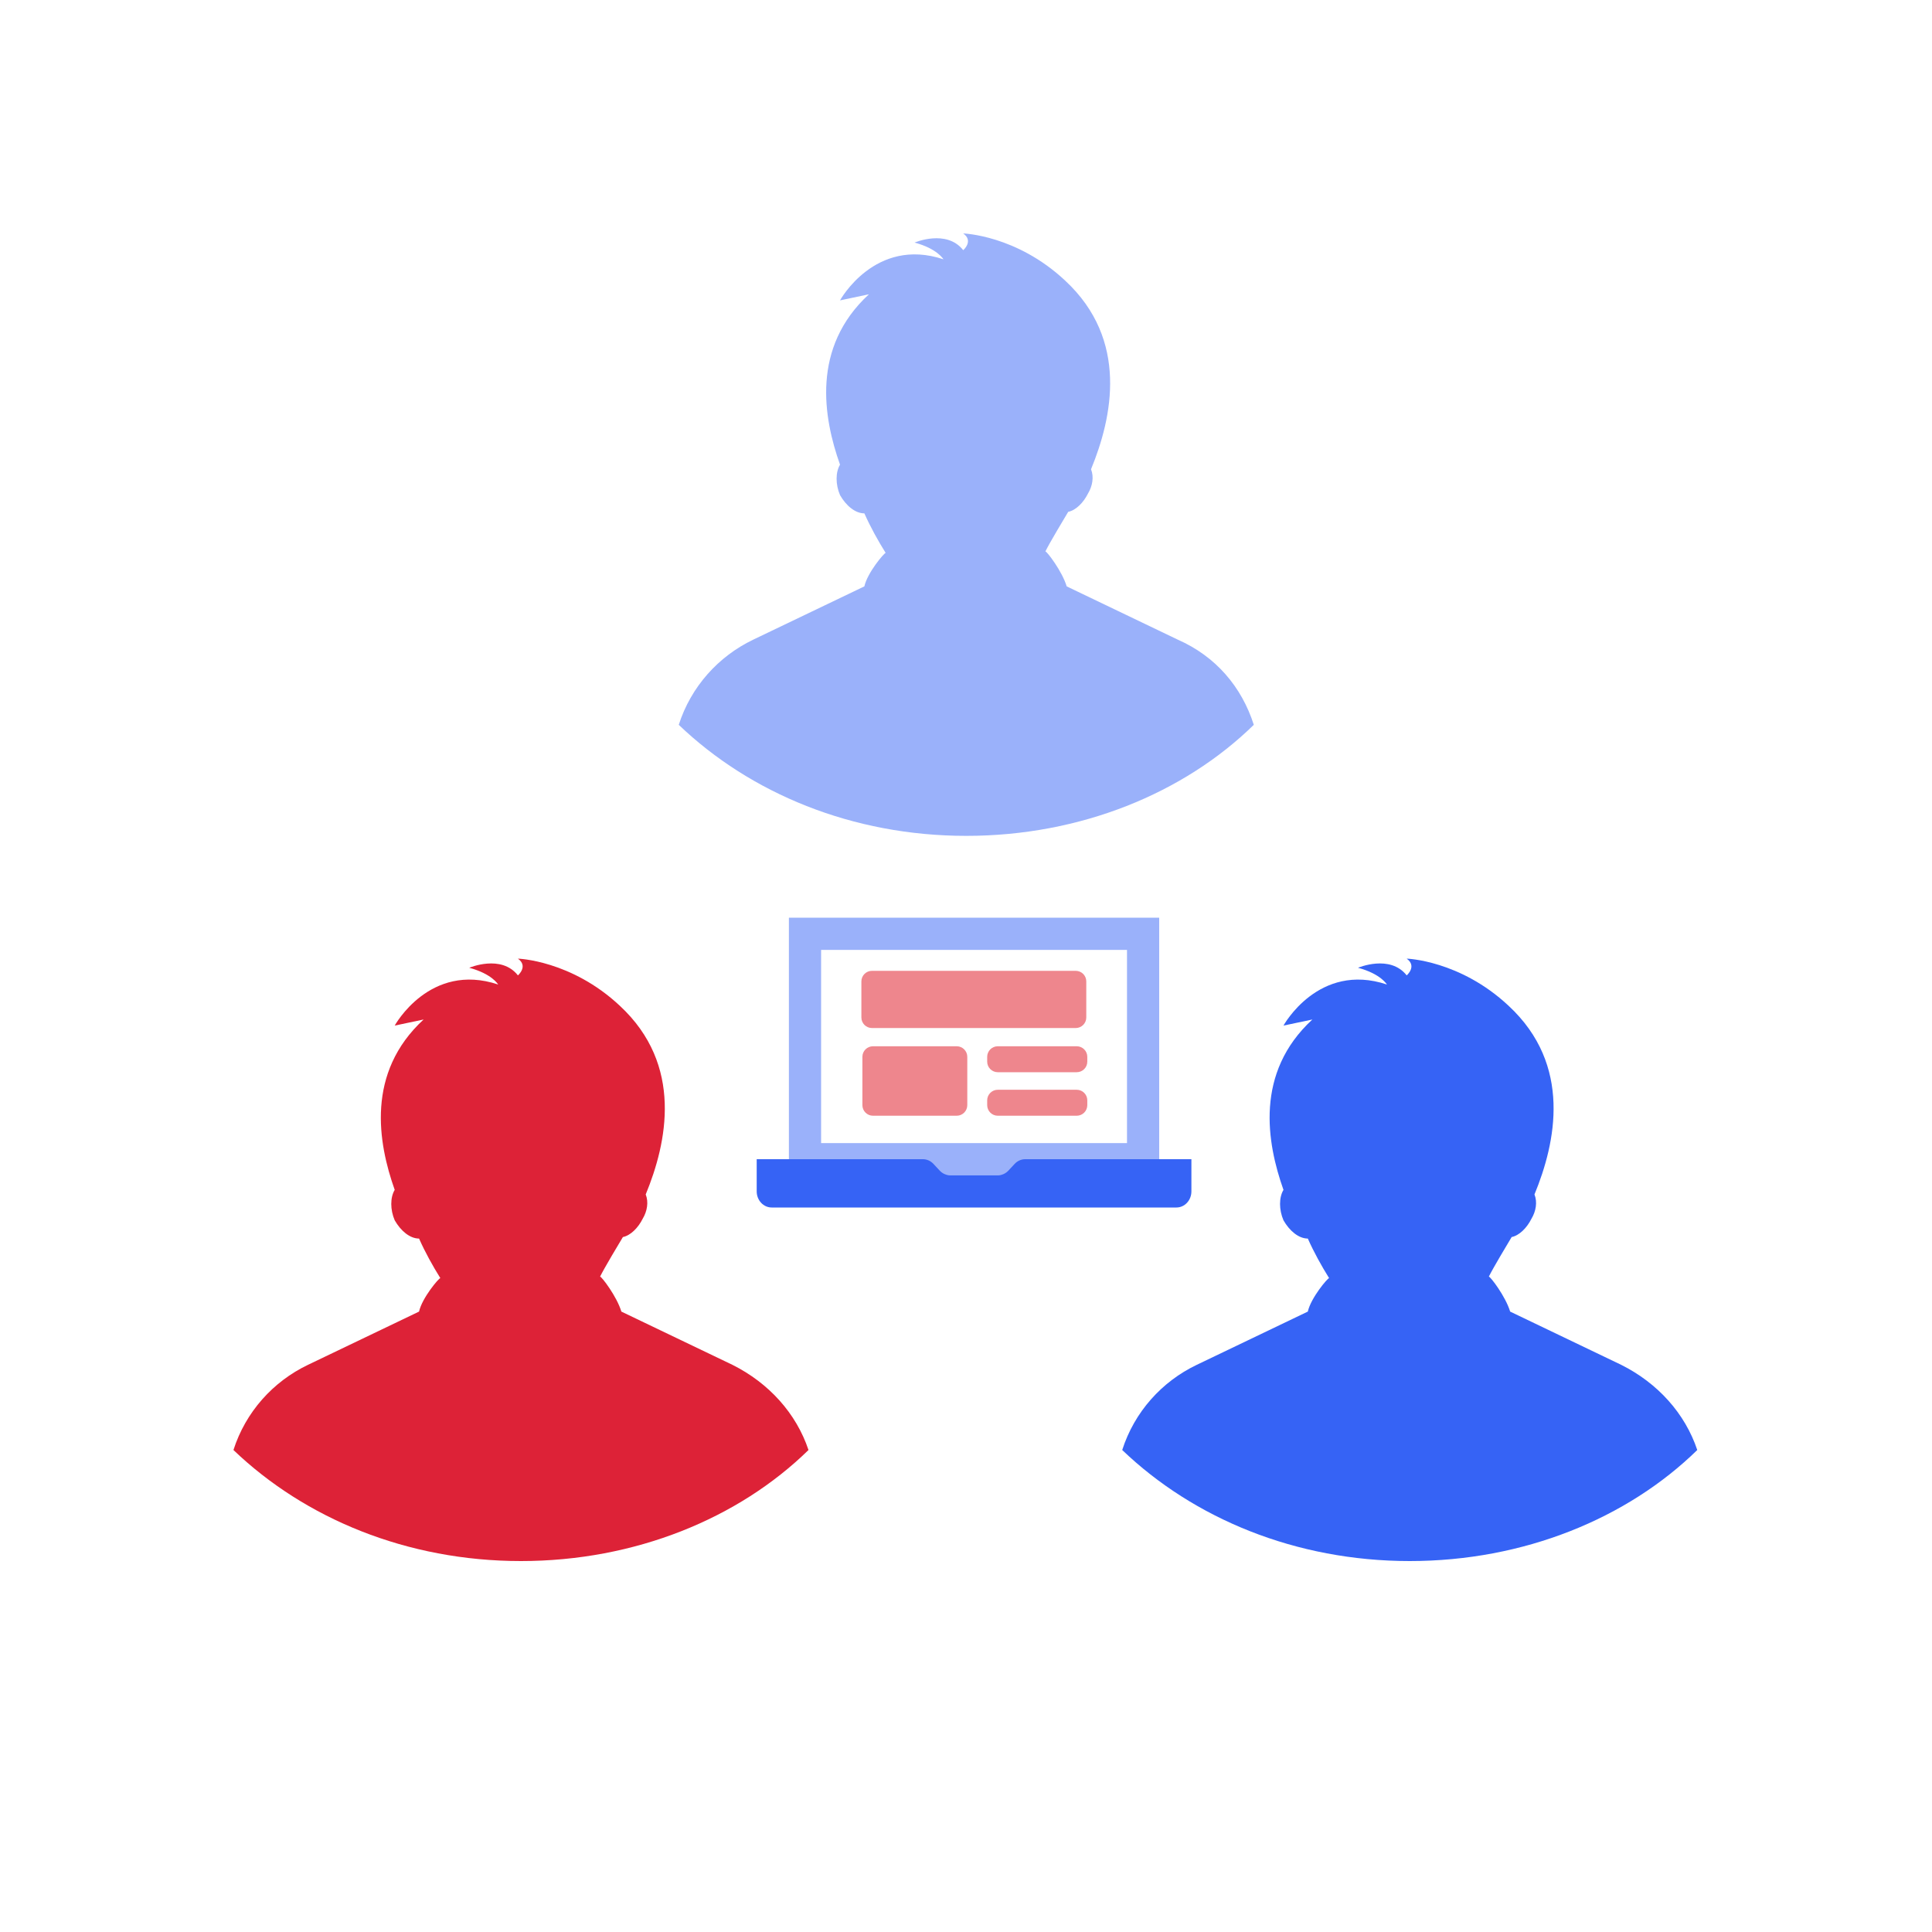
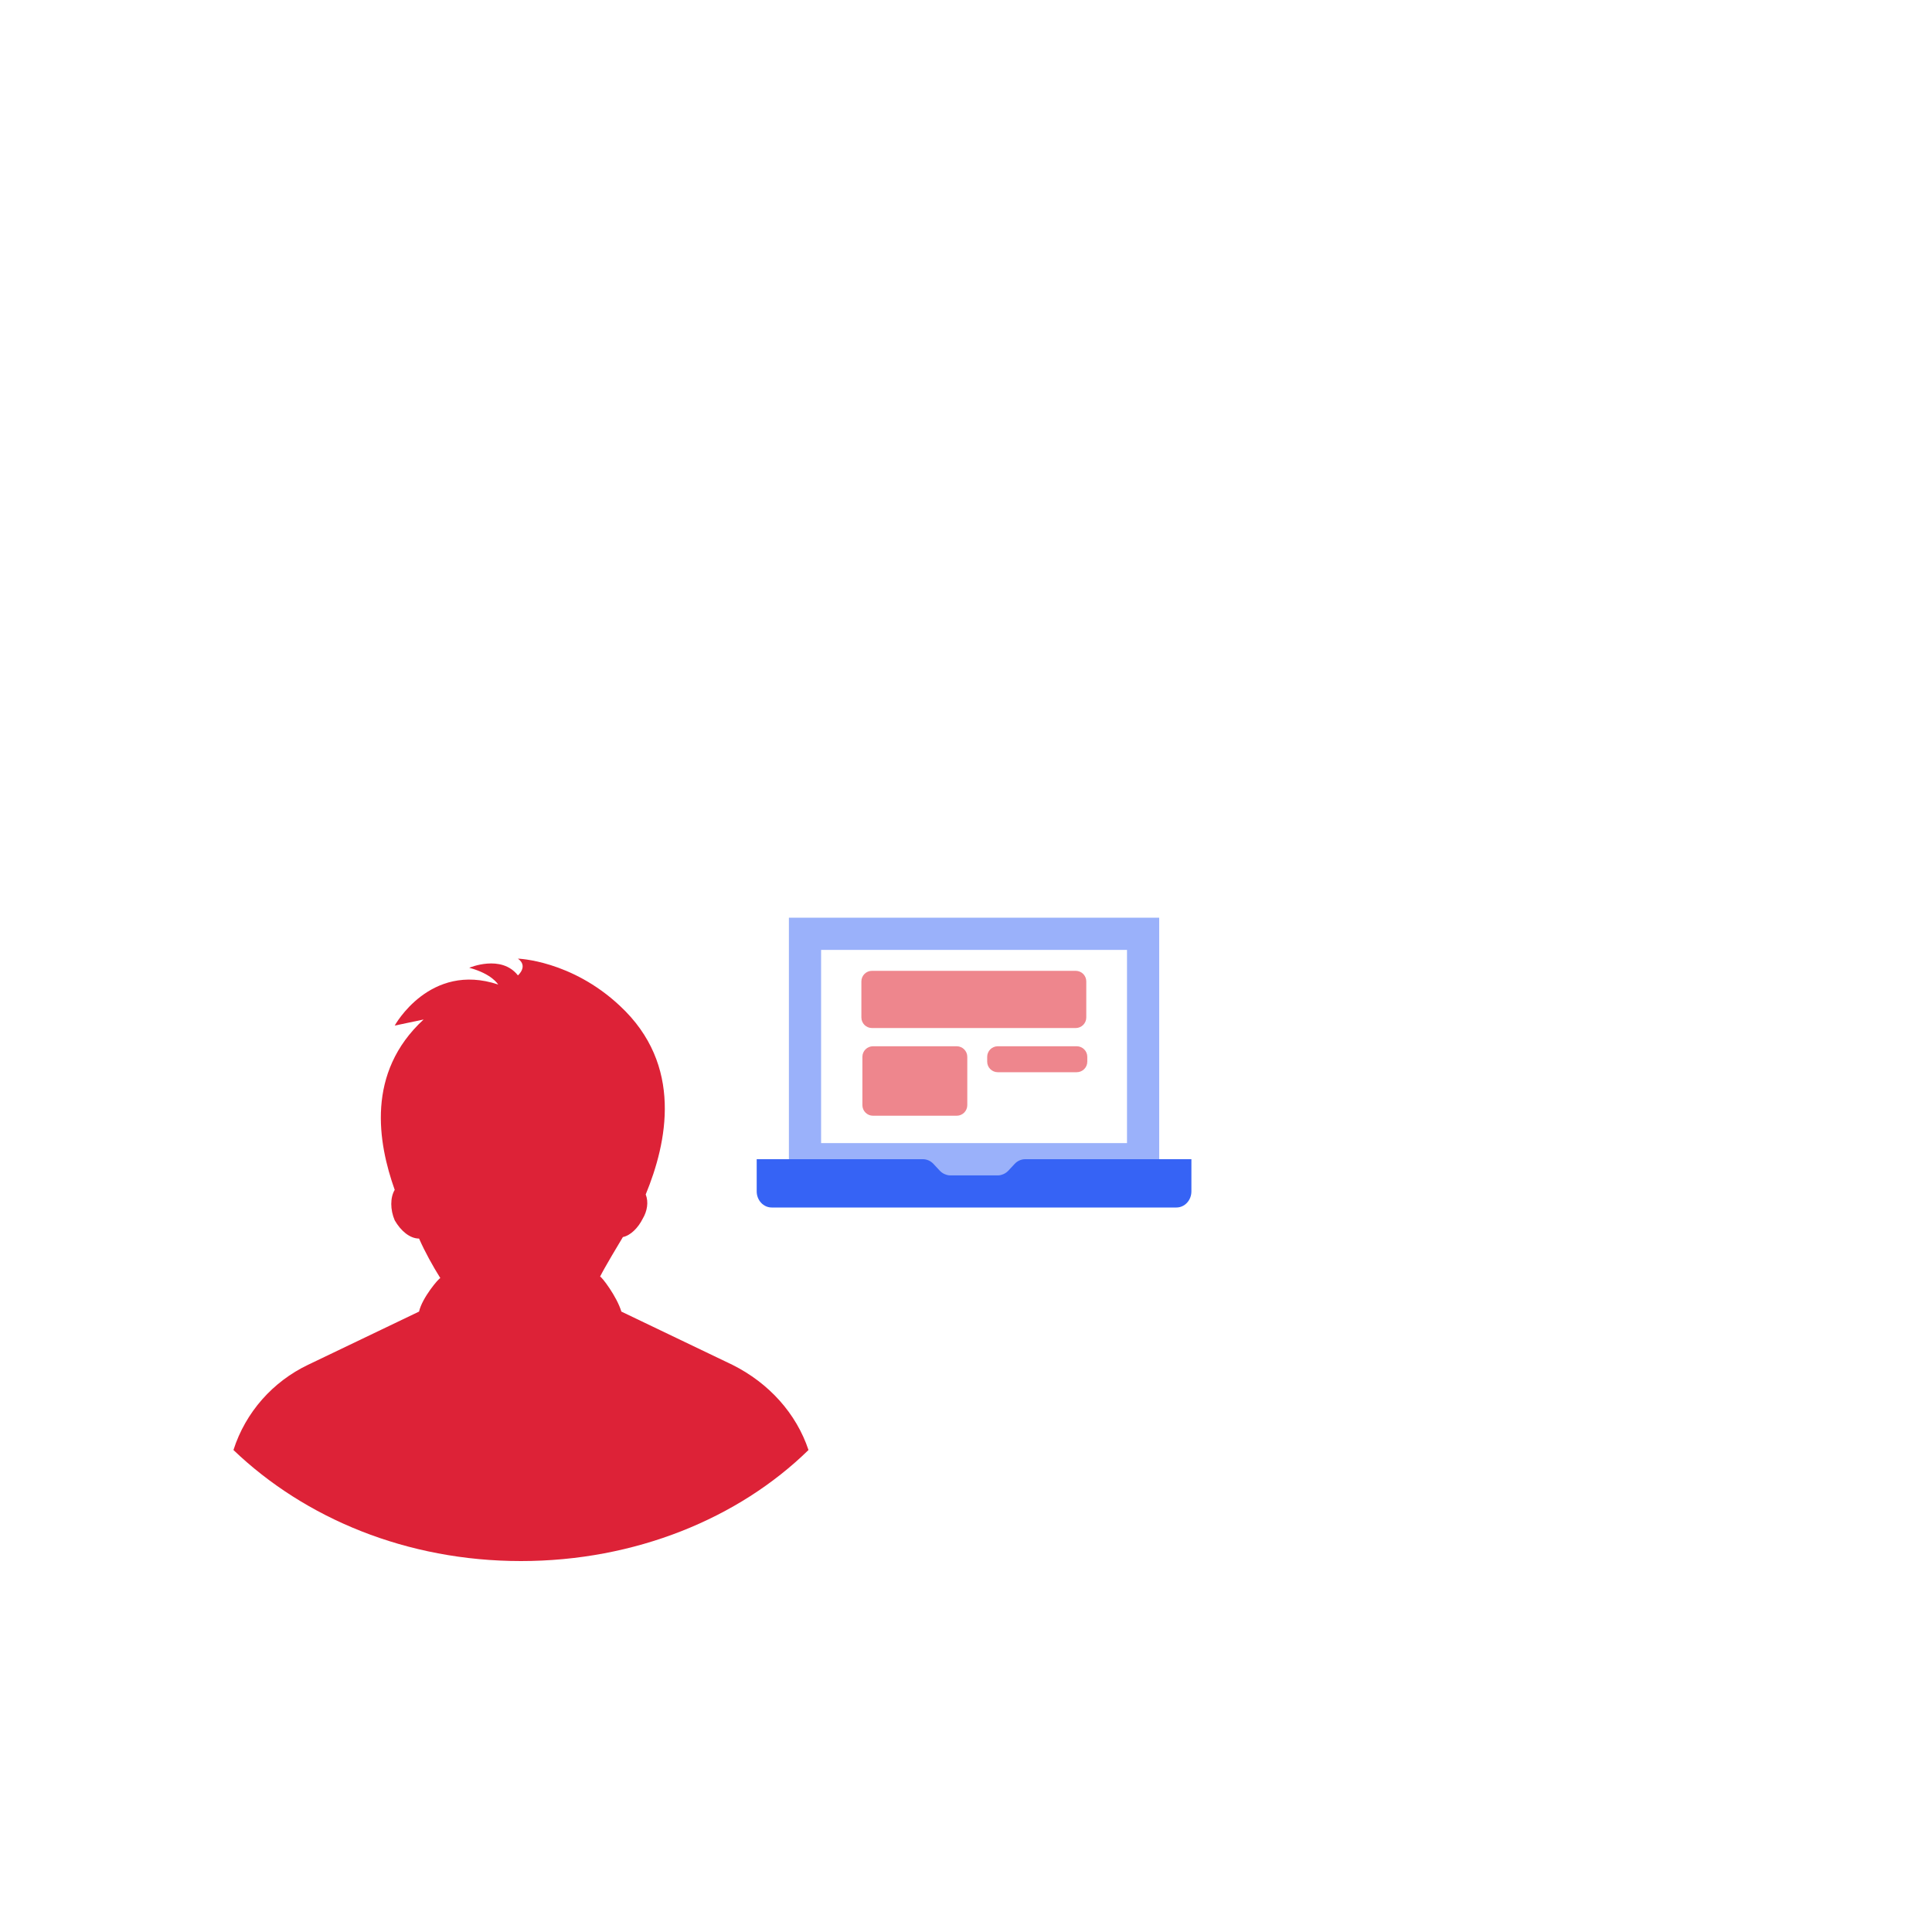
<svg xmlns="http://www.w3.org/2000/svg" width="120" height="120" viewBox="0 0 120 120" fill="none">
-   <path d="M77.876 45.02C73.529 49.272 67.104 51.917 60.017 51.917C52.931 51.917 46.6 49.272 42.159 45.02C42.915 42.657 44.616 40.768 46.789 39.728L53.687 36.421C53.876 35.571 54.915 34.343 55.01 34.343C54.537 33.587 54.065 32.736 53.687 31.886C53.12 31.886 52.553 31.413 52.175 30.752C51.892 30.091 51.892 29.335 52.175 28.862C51.136 25.933 50.38 21.587 53.97 18.279L52.175 18.657C52.175 18.657 54.348 14.689 58.6 16.106C58.6 16.106 58.222 15.445 56.805 15.067C56.805 15.067 58.789 14.216 59.828 15.539C59.828 15.539 60.49 14.972 59.828 14.5C59.828 14.5 63.136 14.595 66.159 17.429C70.128 21.114 69.088 25.933 67.766 29.146C67.954 29.618 67.86 30.185 67.576 30.657C67.293 31.224 66.821 31.697 66.348 31.791C66.065 32.264 65.214 33.681 64.931 34.248C65.025 34.248 65.97 35.476 66.254 36.421L73.151 39.728C75.513 40.768 77.12 42.657 77.876 45.02Z" fill="#9AB1FA" />
-   <path d="M105.42 90.063C101.073 94.315 94.648 96.96 87.561 96.96C80.475 96.96 74.144 94.315 69.703 90.063C70.459 87.701 72.16 85.811 74.333 84.772L81.231 81.465C81.42 80.614 82.459 79.386 82.553 79.386C82.081 78.63 81.609 77.779 81.231 76.929C80.664 76.929 80.097 76.457 79.719 75.795C79.435 75.134 79.435 74.378 79.719 73.905C78.68 70.976 77.924 66.63 81.514 63.323L79.719 63.701C79.719 63.701 81.892 59.732 86.144 61.15C86.144 61.15 85.766 60.488 84.349 60.11C84.349 60.11 86.333 59.26 87.372 60.583C87.372 60.583 88.034 60.016 87.372 59.543C87.372 59.543 90.68 59.638 93.703 62.472C97.672 66.157 96.632 70.976 95.309 74.189C95.498 74.661 95.404 75.228 95.12 75.701C94.837 76.268 94.365 76.74 93.892 76.835C93.609 77.307 92.758 78.724 92.475 79.291C92.569 79.291 93.514 80.52 93.798 81.465L100.695 84.772C102.963 85.905 104.664 87.795 105.42 90.063Z" fill="#3663F5" />
  <path d="M66.814 63.853H54.159C53.796 63.853 53.502 63.559 53.502 63.196V60.957C53.502 60.594 53.796 60.3 54.159 60.3H66.814C67.177 60.3 67.471 60.594 67.471 60.957V63.196C67.471 63.559 67.177 63.853 66.814 63.853Z" fill="#EE868D" />
  <path d="M59.422 69.3H54.223C53.86 69.3 53.565 69.005 53.565 68.642V65.642C53.565 65.279 53.86 64.985 54.223 64.985H59.422C59.785 64.985 60.08 65.279 60.08 65.642V68.642C60.08 69.005 59.786 69.3 59.422 69.3Z" fill="#EE868D" />
  <path d="M66.877 66.597H61.974C61.611 66.597 61.316 66.303 61.316 65.94V65.642C61.316 65.279 61.611 64.985 61.974 64.985H66.877C67.24 64.985 67.534 65.279 67.534 65.642V65.94C67.534 66.303 67.24 66.597 66.877 66.597Z" fill="#EE868D" />
-   <path d="M66.877 69.3H61.974C61.611 69.3 61.316 69.005 61.316 68.642V68.345C61.316 67.982 61.611 67.687 61.974 67.687H66.877C67.24 67.687 67.534 67.982 67.534 68.345V68.642C67.534 69.005 67.24 69.3 66.877 69.3Z" fill="#EE868D" />
  <path d="M50.217 90.063C45.87 94.315 39.445 96.96 32.358 96.96C25.272 96.96 18.941 94.315 14.5 90.063C15.256 87.701 16.957 85.811 19.13 84.772L26.028 81.465C26.216 80.614 27.256 79.386 27.35 79.386C26.878 78.63 26.405 77.779 26.028 76.929C25.461 76.929 24.894 76.457 24.516 75.795C24.232 75.134 24.232 74.378 24.516 73.905C23.476 70.976 22.721 66.63 26.311 63.323L24.516 63.701C24.516 63.701 26.689 59.732 30.941 61.15C30.941 61.15 30.563 60.488 29.146 60.11C29.146 60.11 31.13 59.26 32.169 60.583C32.169 60.583 32.831 60.016 32.169 59.543C32.169 59.543 35.476 59.638 38.5 62.472C42.468 66.157 41.429 70.976 40.106 74.189C40.295 74.661 40.201 75.228 39.917 75.701C39.634 76.268 39.161 76.74 38.689 76.835C38.406 77.307 37.555 78.724 37.272 79.291C37.366 79.291 38.311 80.52 38.594 81.465L45.492 84.772C47.76 85.905 49.461 87.795 50.217 90.063Z" fill="#DD2237" />
  <path d="M50 72V58H71V72H50Z" stroke="#9AB1FA" stroke-width="2" />
  <path d="M73.069 75H47.931C47.684 75 47.447 74.895 47.273 74.707C47.098 74.52 47 74.265 47 74V72H57.321C57.444 72 57.565 72.026 57.678 72.076C57.791 72.126 57.893 72.2 57.98 72.293L58.365 72.707C58.452 72.8 58.554 72.874 58.667 72.924C58.78 72.974 58.901 73 59.024 73H61.976C62.099 73 62.22 72.974 62.333 72.924C62.446 72.874 62.548 72.8 62.635 72.707L63.02 72.293C63.195 72.105 63.432 72 63.679 72H74V74C74 74.265 73.902 74.52 73.727 74.707C73.553 74.895 73.316 75 73.069 75Z" fill="#3663F5" />
</svg>